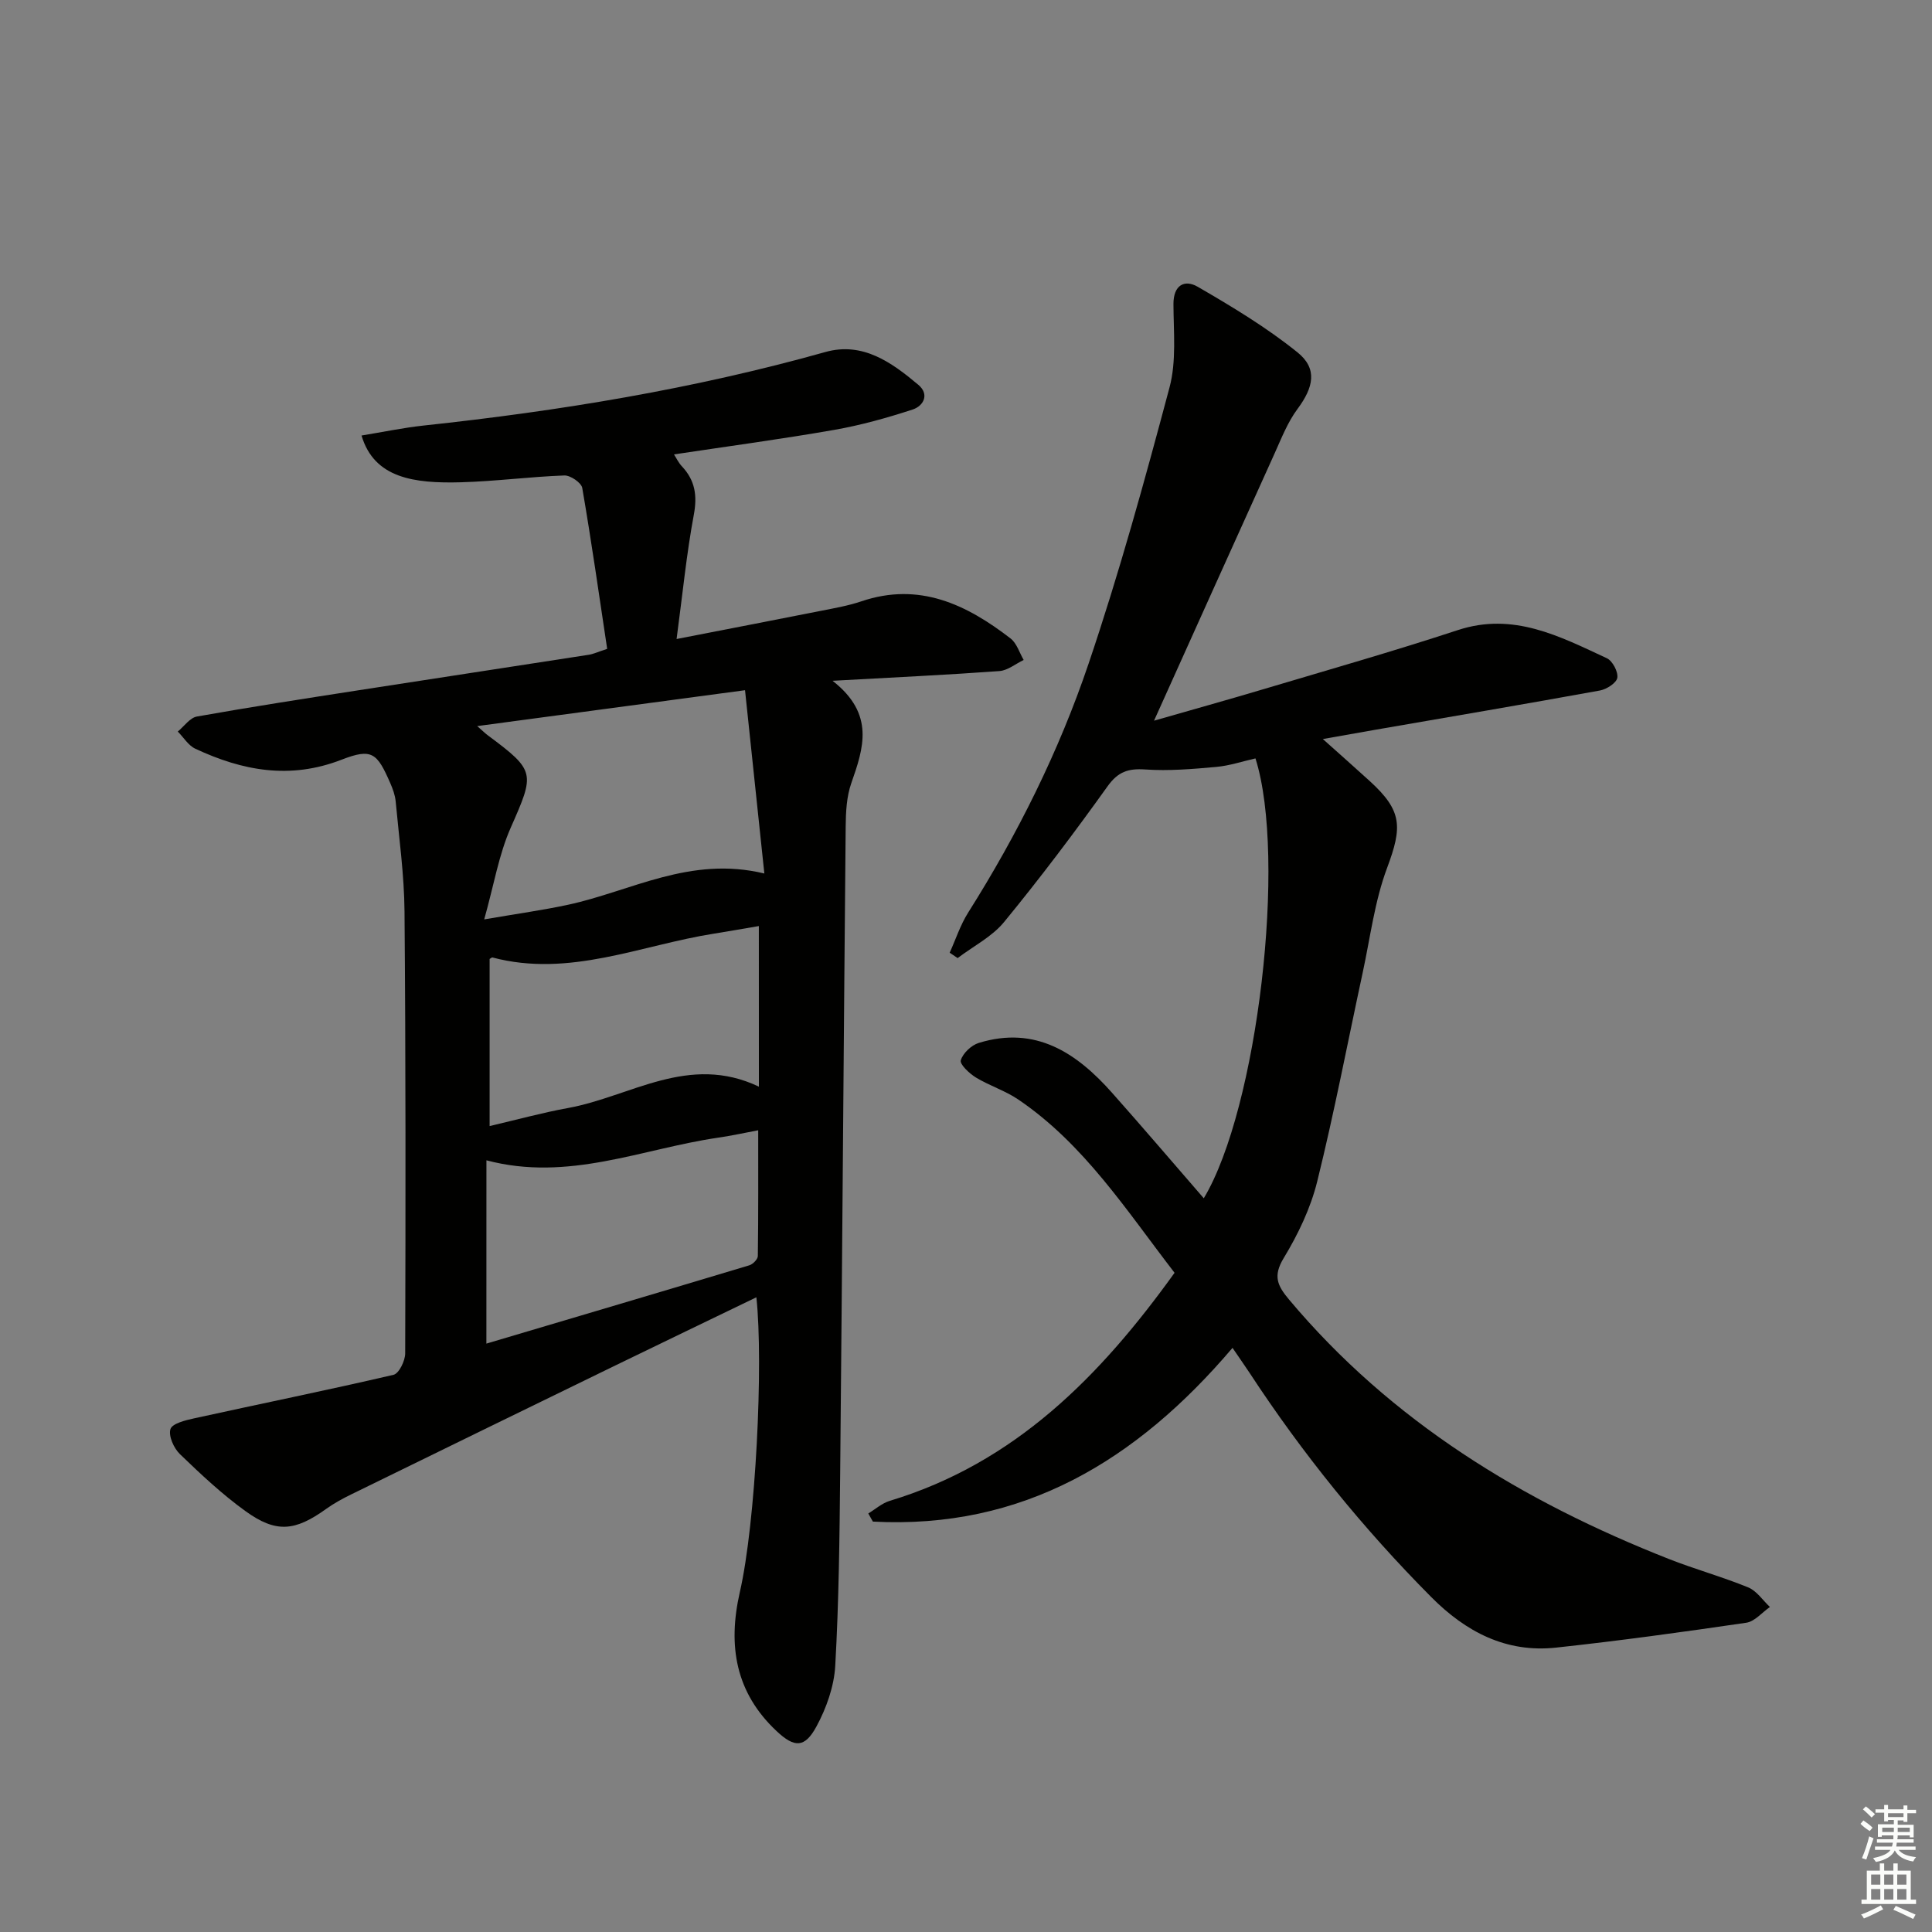
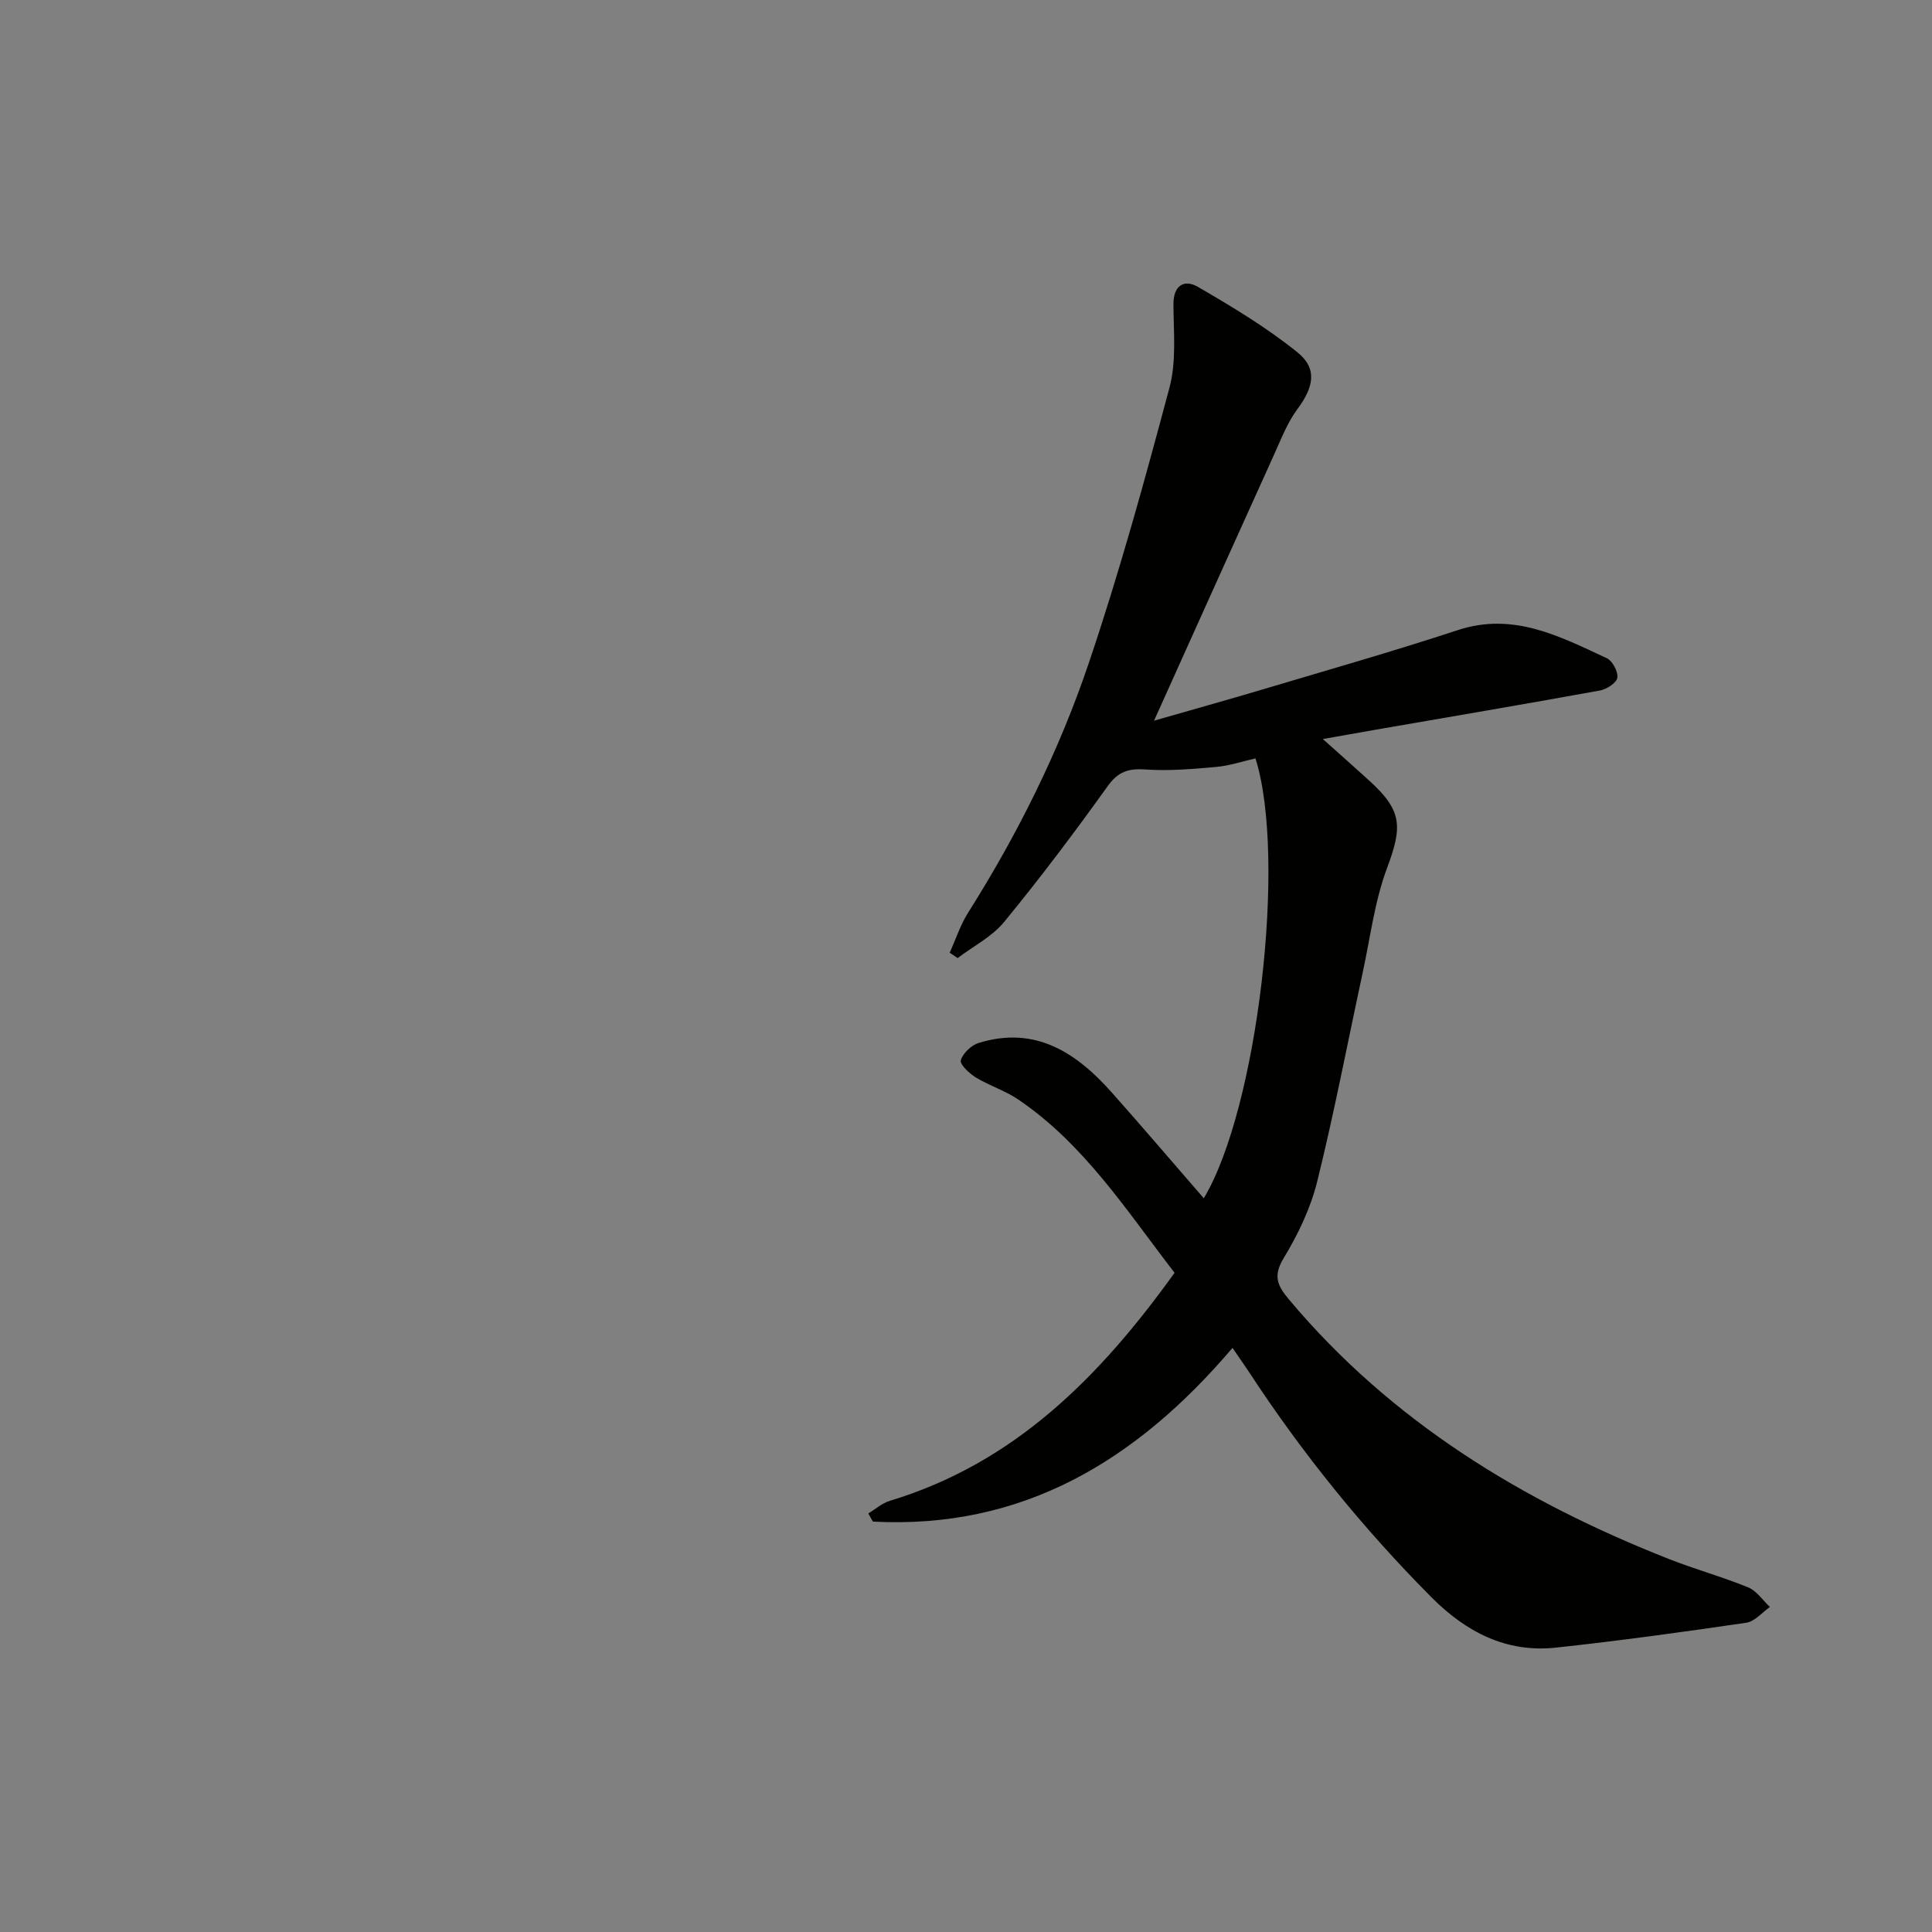
<svg xmlns="http://www.w3.org/2000/svg" enable-background="new 0 0 400 400" viewBox="0 0 400 400">
  <rect x="0" y="0" width="400" height="400" fill="#808080" stroke="none" />
-   <path d="m156.6 268.59c-9.83 4.75-19.52 9.41-29.19 14.11-18.24 8.88-36.47 17.77-54.68 26.69-1.78.87-3.56 1.84-5.17 2.99-6.48 4.66-10.38 5.08-16.77.46-4.83-3.49-9.23-7.62-13.53-11.77-1.27-1.22-2.41-3.76-1.97-5.19.36-1.16 3.12-1.84 4.92-2.23 13.75-3.02 27.55-5.82 41.26-9.01 1.13-.26 2.42-2.9 2.42-4.43.09-30.49.12-60.99-.14-91.48-.06-7.61-1.13-15.21-1.83-22.81-.12-1.29-.6-2.6-1.13-3.81-2.72-6.22-3.77-7.27-10.08-4.82-10.67 4.14-20.51 2.29-30.28-2.28-1.44-.67-2.42-2.34-3.62-3.55 1.31-1.08 2.5-2.85 3.96-3.11 11.11-1.98 22.26-3.7 33.41-5.43 15.91-2.47 31.83-4.89 47.74-7.36.94-.15 1.84-.58 3.79-1.22-1.67-11.09-3.25-22.23-5.16-33.31-.19-1.09-2.46-2.64-3.71-2.59-7.13.26-14.25 1.21-21.38 1.41-9.71.27-17.99-.83-20.61-9.68 4.37-.71 8.61-1.61 12.9-2.07 28.09-3.01 55.88-7.57 83.14-15.22 7.73-2.17 13.73 2.16 19.25 6.8 2.33 1.96 1.09 4.36-1.19 5.11-5.31 1.73-10.73 3.25-16.22 4.21-10.91 1.91-21.89 3.38-33.19 5.08.48.74.94 1.73 1.65 2.48 2.74 2.92 3.2 6.07 2.45 10.06-1.51 8.1-2.31 16.33-3.56 25.68 10.66-2.08 20.34-3.94 30.02-5.86 2.77-.55 5.57-1.04 8.23-1.94 11.98-4.06 21.77.64 30.9 7.69 1.28.99 1.83 2.94 2.71 4.45-1.68.8-3.32 2.18-5.04 2.3-10.87.79-21.77 1.3-34.53 2.01 8.84 6.91 6.41 13.96 3.87 21.23-.96 2.76-1.12 5.89-1.15 8.86-.42 44.64-.71 89.27-1.14 133.91-.13 13.31-.27 26.64-1.02 39.92-.24 4.29-1.84 8.8-3.91 12.61-2.41 4.43-4.53 4.4-8.21.95-8.52-7.97-10.17-17.68-7.64-28.78 3.31-14.42 4.91-47.37 3.43-61.06zm-57.8-118.26c1.25 1.09 1.68 1.53 2.17 1.89 9.96 7.4 9.77 7.81 4.75 19.19-2.45 5.56-3.45 11.76-5.47 18.94 6.99-1.2 12.19-1.92 17.31-3.02 13.07-2.8 25.33-10.2 40.69-6.48-1.35-12.81-2.66-25.2-4-37.95-18.95 2.55-36.68 4.92-55.45 7.43zm1.9 127.85c18.3-5.43 36.38-10.78 54.43-16.21.74-.22 1.76-1.25 1.77-1.91.12-8.59.08-17.18.08-26.05-2.54.47-5.43 1.12-8.35 1.54-15.74 2.3-30.98 9.18-47.92 4.68-.01 12.68-.01 24.89-.01 37.95zm56.41-86.45c-3.39.57-6.3 1.1-9.23 1.56-15.23 2.39-29.99 9.18-45.94 4.94-.11-.03-.26.14-.57.31v34.6c5.69-1.33 10.95-2.78 16.3-3.75 12.9-2.36 24.93-11.32 39.45-4.41-.01-11.45-.01-22.04-.01-33.25z" fill="#010100" />
  <path d="m255.18 279.06c-19.86 23.36-43.47 37.61-74.46 35.97-.32-.56-.64-1.12-.95-1.68 1.47-.89 2.84-2.13 4.43-2.61 25.93-7.83 43.61-25.82 58.98-47.22-9.98-12.94-18.71-26.62-32.36-35.88-2.71-1.84-5.97-2.85-8.78-4.56-1.36-.83-3.37-2.74-3.12-3.56.45-1.48 2.19-3.13 3.74-3.6 11.74-3.6 20.22 2.04 27.57 10.32 6.38 7.18 12.61 14.49 19 21.85 11.14-18.54 17.23-70.45 10.7-91.07-2.66.6-5.35 1.51-8.09 1.76-4.9.44-9.86.87-14.74.53-3.54-.24-5.64.47-7.81 3.51-6.85 9.57-13.94 18.98-21.4 28.07-2.51 3.06-6.38 5.01-9.62 7.47-.55-.37-1.1-.74-1.65-1.11 1.26-2.78 2.21-5.75 3.83-8.31 10.25-16.24 18.79-33.39 24.92-51.51 6.37-18.82 11.65-38.02 16.77-57.23 1.45-5.44.83-11.48.81-17.24-.01-3.97 2.32-5.15 5.02-3.59 7.13 4.13 14.27 8.43 20.67 13.59 4.2 3.38 3.31 7.26-.02 11.73-2.04 2.75-3.33 6.09-4.76 9.26-8.22 18.14-16.38 36.3-24.93 55.26 7.89-2.27 15.17-4.29 22.41-6.45 13.52-4.03 27.09-7.9 40.48-12.3 11.51-3.79 21.1 1.29 30.86 5.82 1.18.55 2.36 2.8 2.17 4.04-.17 1.07-2.21 2.39-3.6 2.64-15.5 2.82-31.04 5.45-46.56 8.14-3.25.56-6.49 1.15-10.81 1.91 3.71 3.32 6.74 5.99 9.72 8.71 6.73 6.14 6.77 9.45 3.58 17.98-2.58 6.89-3.48 14.42-5.05 21.68-3.11 14.41-5.87 28.91-9.41 43.21-1.37 5.55-3.97 10.98-6.95 15.89-2.25 3.72-1.3 5.7 1.11 8.58 21.22 25.28 48.39 41.8 78.69 53.73 5.4 2.12 11.02 3.67 16.39 5.87 1.75.72 3 2.66 4.48 4.05-1.62 1.13-3.14 3-4.89 3.26-13.1 1.92-26.22 3.73-39.38 5.15-10.34 1.12-18.68-3.25-25.86-10.48-14.13-14.22-26.67-29.71-37.65-46.48-1.09-1.64-2.21-3.23-3.48-5.1z" fill="#010100" />
  <g fill="#fbfcfa">
-     <path d="m385.2 377.6.6-.7c.6.4 1.3.9 1.9 1.5l-.6.7c-.8-.5-1.4-1-1.9-1.5zm.3 7.1c.6-1.4 1.1-2.9 1.5-4.5.3.1.6.3.9.4-.5 1.4-1 2.9-1.5 4.4zm.2-10.1.6-.6c.7.5 1.3 1.1 1.9 1.6l-.7.7c-.6-.6-1.2-1.2-1.8-1.7zm8.4-.8h.8v.9h1.8v.7h-1.8v1.8h-.8v-.3h-1.2v.9h3.3v2.6h-.8v-.4h-2.5c0 .3 0 .6-.1.8h3.4v.7h-3.5c0 .3-.1.6-.1.8h4v.7h-3.5c.7.9 1.9 1.3 3.6 1.5-.2.2-.4.5-.6.9-1.9-.3-3.2-1.1-3.8-2.3-.5 1.1-1.8 2-3.9 2.4-.2-.3-.4-.5-.6-.8 1.9-.4 3.1-.9 3.6-1.7h-3.2v-.7h3.5c.1-.2.1-.5.2-.8h-3.3v-.7h3.4c0-.2 0-.5 0-.8h-2.4v.3h-.8v-2.6h3.3v-.9h-1.2v.3h-.8v-1.8h-1.8v-.7h1.8v-.9h.8v.9h3.2zm-4.4 5.5h2.4c0-.3 0-.6 0-.9h-2.4zm1.2-3.1h3.2v-.8h-3.2zm4.4 2.2h-2.4v.9h2.5v-.9z" />
-     <path d="m389.2 385.8h.9v1.5h1.9v-1.5h.9v1.5h2.7v6h1.1v.9h-11.3v-.9h1.1v-6h2.7zm.2 8.7.5.8c-1.2.6-2.5 1.3-4 1.9-.2-.3-.3-.6-.6-.8 1.6-.6 3-1.3 4.1-1.9zm-2-4.3h1.9v-2.1h-1.9zm0 3.1h1.9v-2.2h-1.9zm2.7-3.1h1.9v-2.1h-1.9zm0 3.1h1.9v-2.2h-1.9zm2.4 1.3c1.4.6 2.7 1.2 4.1 1.8l-.5.9c-1.5-.7-2.8-1.4-4.1-1.9zm2.2-6.5h-1.9v2.1h1.9zm-1.9 5.2h1.9v-2.2h-1.9z" />
-   </g>
+     </g>
</svg>